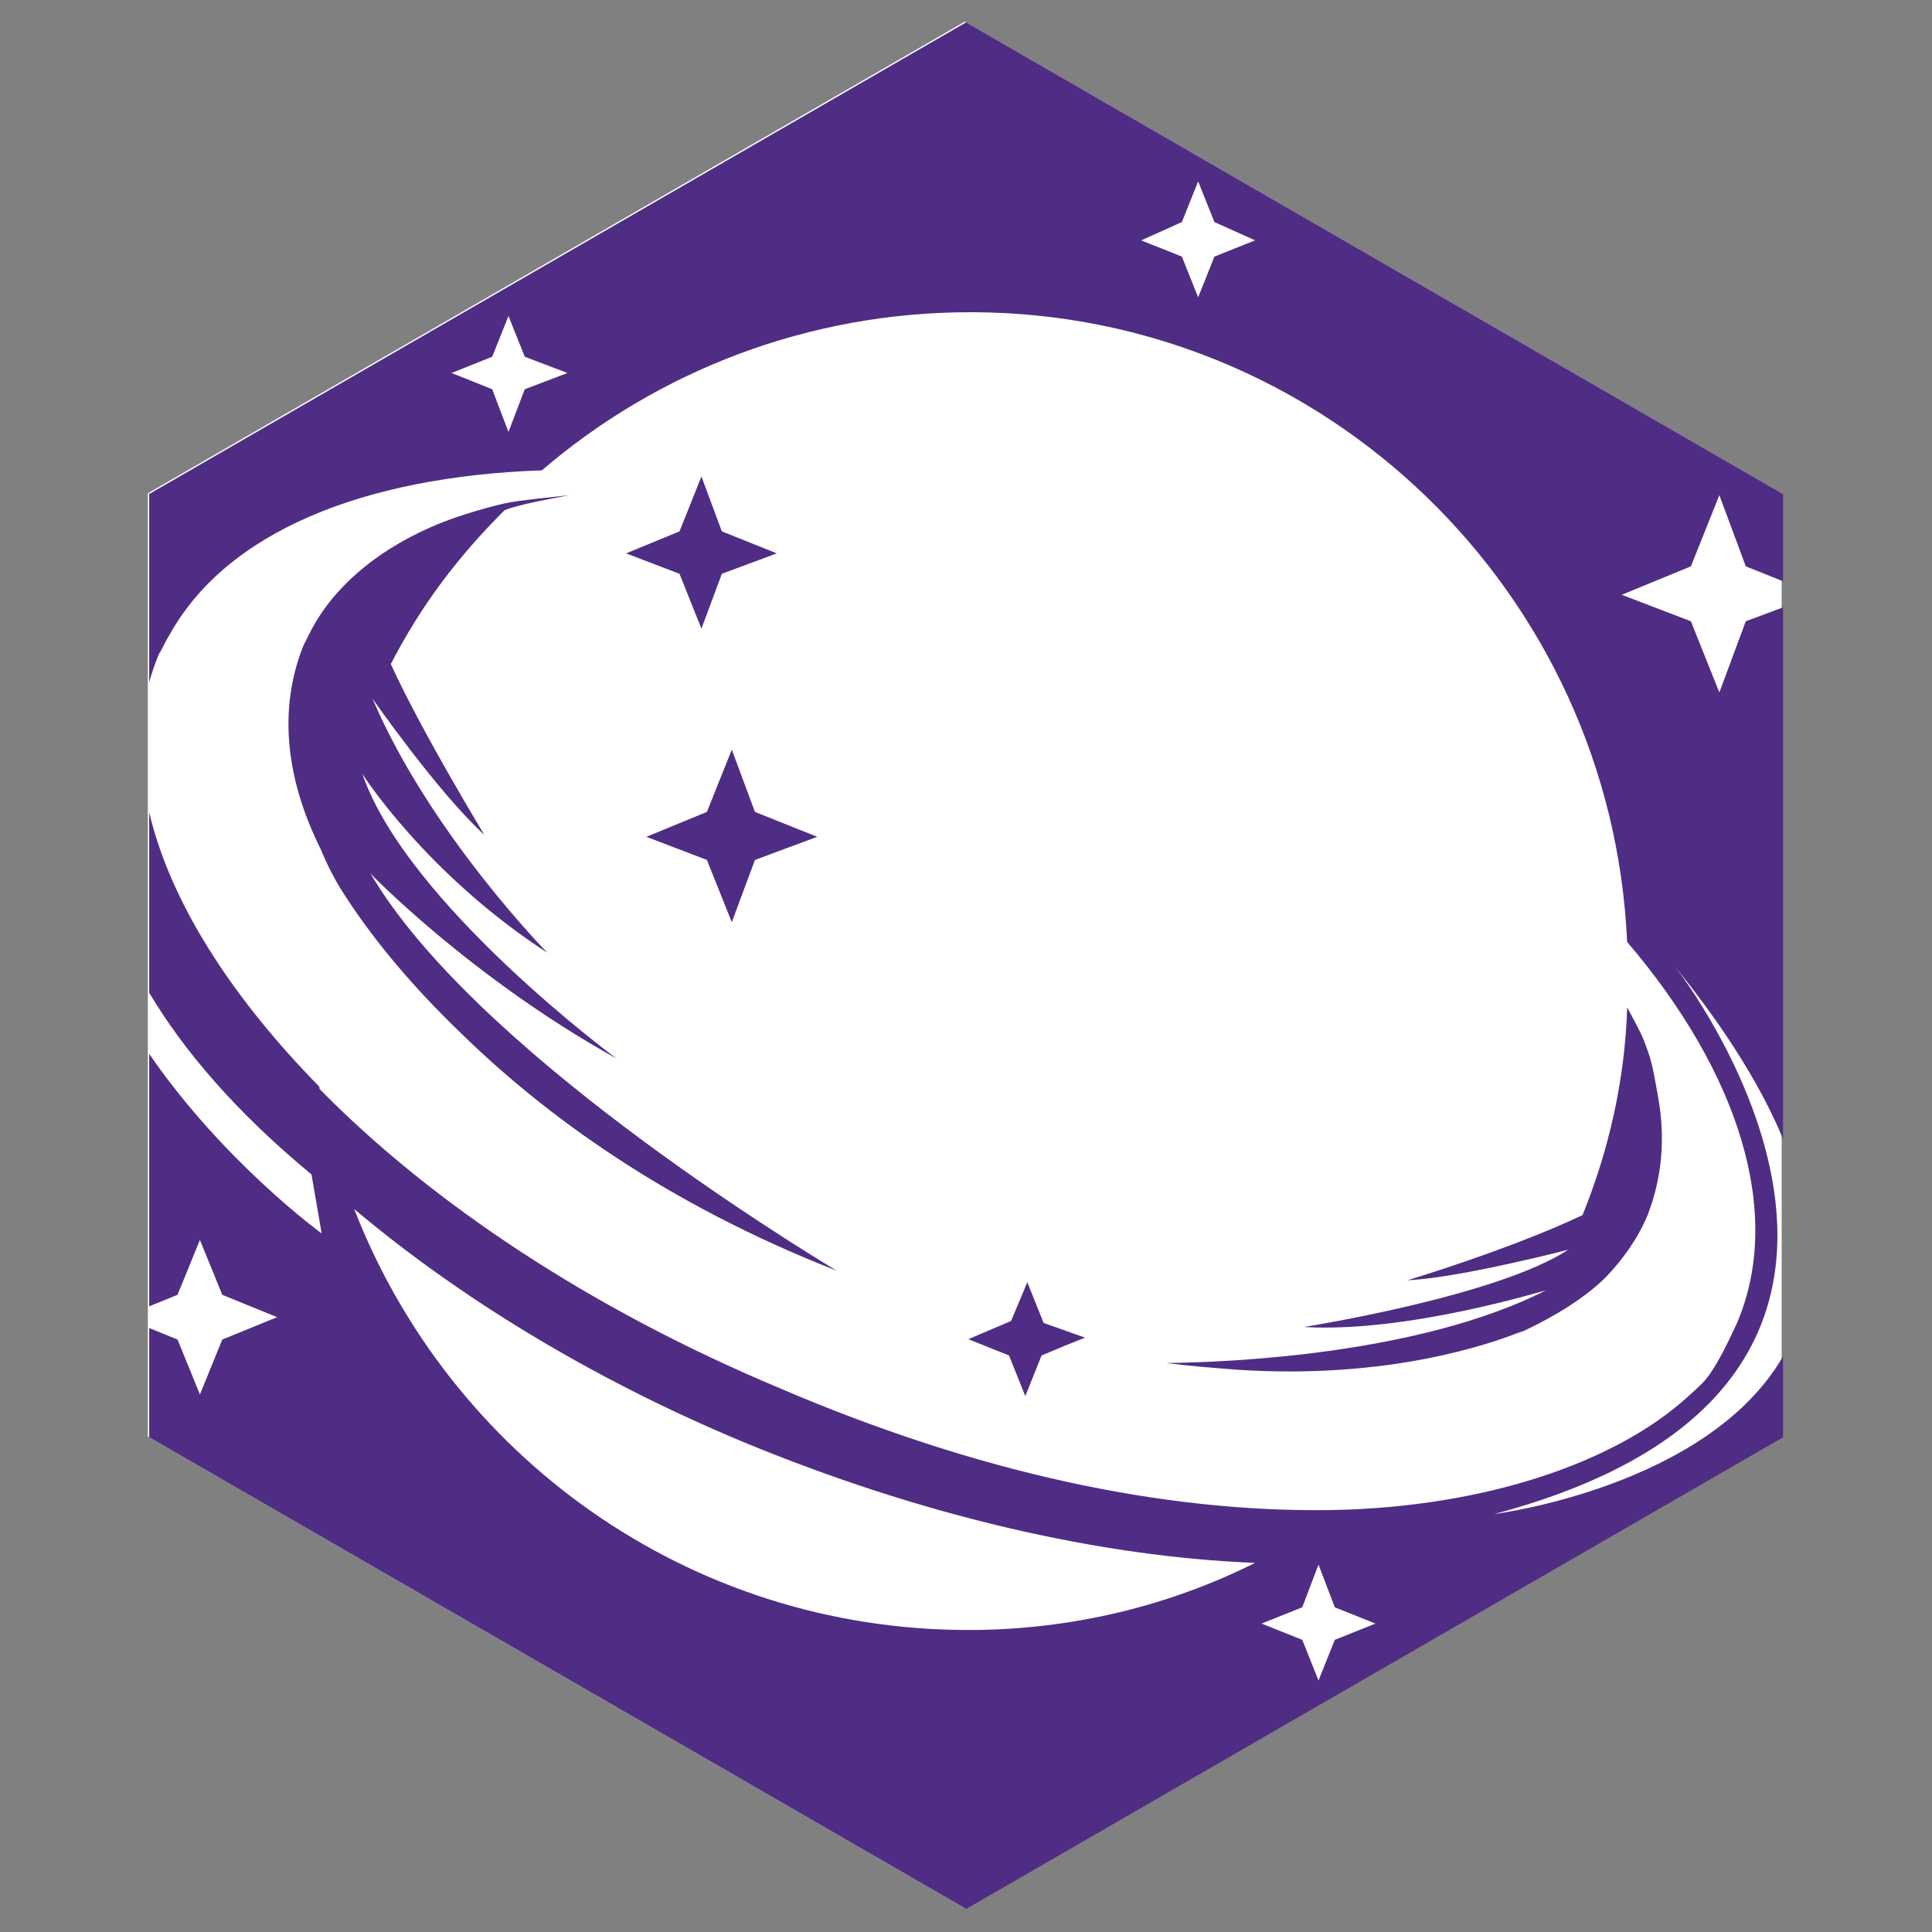
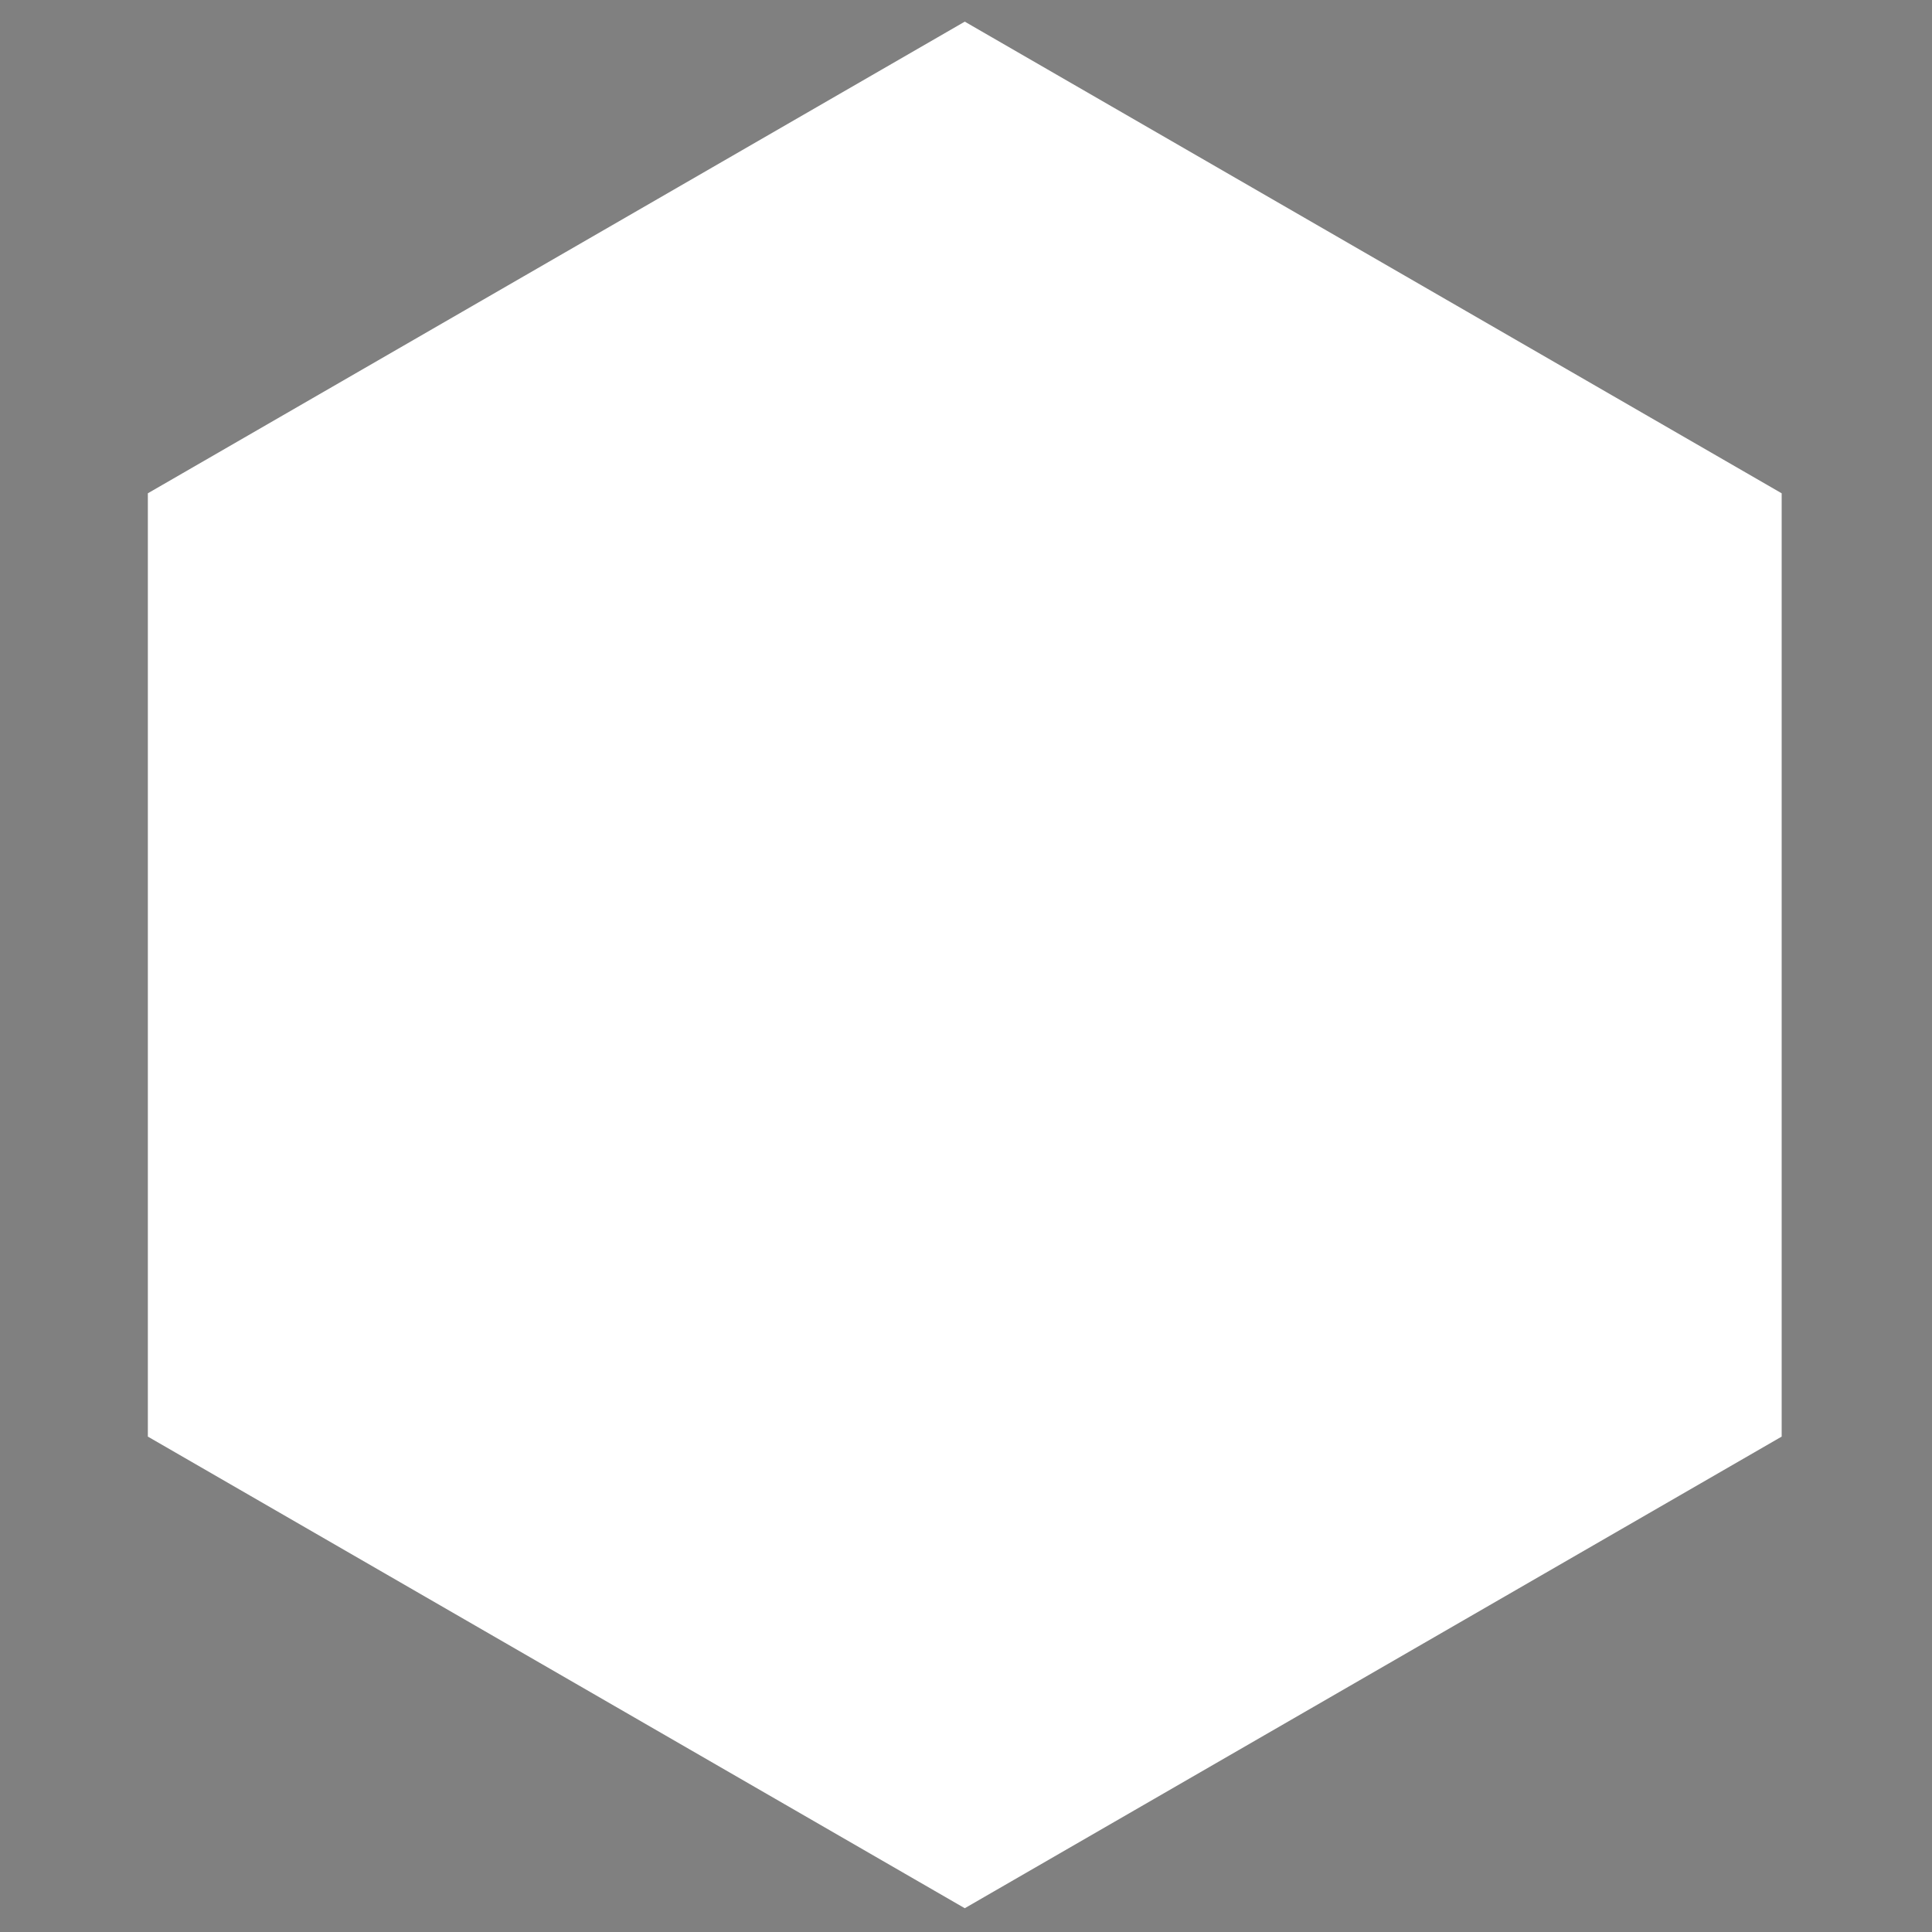
<svg xmlns="http://www.w3.org/2000/svg" xmlns:ns1="http://www.serif.com/" width="100%" height="100%" viewBox="0 0 256 256" version="1.1" xml:space="preserve" style="fill-rule:evenodd;clip-rule:evenodd;stroke-linejoin:round;stroke-miterlimit:2;">
  <rect x="0" y="0" width="256" height="256" fill="#808080" stroke="none" />
  <g id="template-hex" ns1:id="template hex" transform="matrix(2.845,0,0,2.845,-2093.24,-1794.99)">
    <path d="M780.695,631.936L818.742,653.903L818.742,697.837L780.695,719.803L742.647,697.837L742.647,653.903L780.695,631.936Z" style="fill:white;" />
  </g>
  <g id="template-hex1" ns1:id="template hex" transform="matrix(1.736,0,0,1.736,317.535,-613.382)">
-     <path d="M-171.524,405.414L-171.524,391.038L-109.17,355.038L-46.816,391.038L-46.816,397.695L-49.659,396.558L-51.677,391.125L-53.85,396.558L-59.128,398.731L-53.85,400.749L-51.677,406.182L-49.659,400.749L-46.816,399.693L-46.816,440.264C-48.418,436.414 -51.062,432.06 -55.036,427.139C-55.036,427.139 -30.356,458.649 -68.851,468.893C-68.851,468.893 -52.586,466.846 -46.816,456.859L-46.816,463.038L-109.17,499.038L-171.524,463.038L-171.524,454.695L-169.361,455.576L-167.653,459.767L-165.946,455.576L-161.755,453.868L-165.946,452.161L-167.653,447.97L-169.361,452.161L-171.524,453.042L-171.524,433.77C-165.827,442.056 -158.36,447.477 -158.36,447.477L-159.136,442.975C-164.956,438.163 -168.91,433.487 -171.524,429.102L-171.524,415.327C-169.942,422.065 -165.395,429.278 -158.545,436.268C-158.535,436.331 -158.525,436.393 -158.515,436.456C-149.978,445.148 -137.871,453.22 -123.435,459.273C-108.223,465.793 -94.089,468.748 -81.516,468.592L-80.979,468.583C-69.712,468.334 -59.731,465.055 -54.126,459.977C-53.013,458.969 -52.784,458.777 -52.281,458.026C-51.648,457.081 -51.012,455.793 -50.326,454.306C-46.779,445.98 -50.151,435.256 -58.717,425.224C-59.908,398.522 -81.821,377.245 -108.686,377.161L-108.844,377.161C-121.242,377.161 -132.711,381.648 -141.553,389.231C-155.187,389.706 -165.661,393.935 -170.002,401.841C-170.312,402.307 -170.467,402.773 -170.778,403.238C-171.076,403.95 -171.325,404.676 -171.524,405.414ZM-86.618,477.254L-83.513,478.495L-82.272,481.6L-81.03,478.495L-77.925,477.254L-81.03,476.012L-82.272,472.752L-83.513,476.012L-86.618,477.254ZM-126.384,463.309C-112.57,469.052 -98.91,472.157 -87.113,472.622C-93.632,475.882 -101.083,477.745 -108.999,477.745C-130.42,477.745 -148.581,464.396 -155.876,445.614C-147.96,452.288 -137.871,458.497 -126.384,463.309ZM-101.711,456.081L-101.722,456.079L-100.094,455.43L-103.256,454.306L-104.498,451.202L-105.74,454.158L-107.792,455.031L-108.999,455.548L-105.895,456.79L-104.653,459.894L-103.411,456.79L-101.711,456.081ZM-67.09,455.082L-66.624,454.927C-64.298,453.842 -61.908,452.378 -60.356,450.828C-59.047,449.474 -57.892,447.846 -57.155,446.08C-56.086,443.33 -55.768,440.279 -56.351,437.075C-56.611,435.643 -56.742,434.68 -57.142,433.541C-57.543,432.401 -57.615,432.274 -58.712,430.22C-58.882,435.763 -60.12,441.15 -62.122,446.08C-67.71,448.718 -75.472,451.047 -75.472,451.047C-71.591,450.891 -63.209,448.718 -63.209,448.718C-68.642,452.288 -83.388,454.617 -83.388,454.617C-75.472,455.082 -65.072,451.823 -64.916,451.823C-74.61,456.734 -89.187,457.313 -93.883,457.369C-92.023,457.606 -90.267,457.741 -88.51,457.876C-76.869,458.653 -69.108,455.859 -67.09,455.082ZM-139.456,391.125C-140.808,391.295 -143.142,391.487 -144.39,391.752L-144.388,391.75C-146.396,392.222 -148.599,392.917 -150.133,393.615C-154.324,395.477 -157.584,398.271 -159.291,401.686C-159.446,401.997 -159.602,402.307 -159.757,402.618C-161.616,407.265 -161.21,412.576 -158.431,418.152C-158.431,418.152 -157.891,419.543 -156.963,421.089C-154.635,424.814 -151.53,428.54 -147.65,432.265C-141.33,438.43 -132.103,445.208 -119.055,450.317C-122.609,448.158 -146.808,433.336 -154.635,420.002C-154.635,420.002 -147.029,427.919 -135.853,434.128C-135.853,434.128 -151.841,422.331 -155.256,412.396C-155.256,412.396 -150.444,420.002 -141.13,426.056C-141.13,426.056 -150.133,416.898 -154.479,406.653C-154.479,406.653 -149.512,413.793 -145.942,417.053C-145.942,417.053 -150.754,409.137 -153.082,404.015C-150.754,399.513 -147.98,395.852 -144.41,392.281C-143.228,391.795 -140.682,391.374 -139.456,391.125ZM-120.536,417.203L-123.108,416.175L-125.289,415.302L-127.055,410.549L-128.956,415.302L-133.573,417.203L-128.956,418.968L-127.055,423.721L-125.289,418.968L-120.536,417.203ZM-123.622,395.568L-127.814,393.891L-129.372,389.699L-131.048,393.891L-135.121,395.568L-131.048,397.126L-129.372,401.318L-127.814,397.126L-123.622,395.568ZM-169.951,401.789L-169.952,401.79L-169.944,401.783L-169.951,401.789ZM-169.899,401.736L-169.9,401.737L-169.899,401.736L-169.899,401.736ZM-139.599,381.8L-142.859,380.558L-144.101,377.453L-145.343,380.558L-148.447,381.8L-145.343,383.041L-144.101,386.301L-142.859,383.041L-139.599,381.8ZM-87.113,371.677L-90.218,370.28L-91.459,367.175L-92.701,370.28L-95.806,371.677L-92.701,372.918L-91.459,376.023L-90.218,372.918L-87.113,371.677Z" style="fill:rgb(79,45,132);" />
-   </g>
+     </g>
</svg>